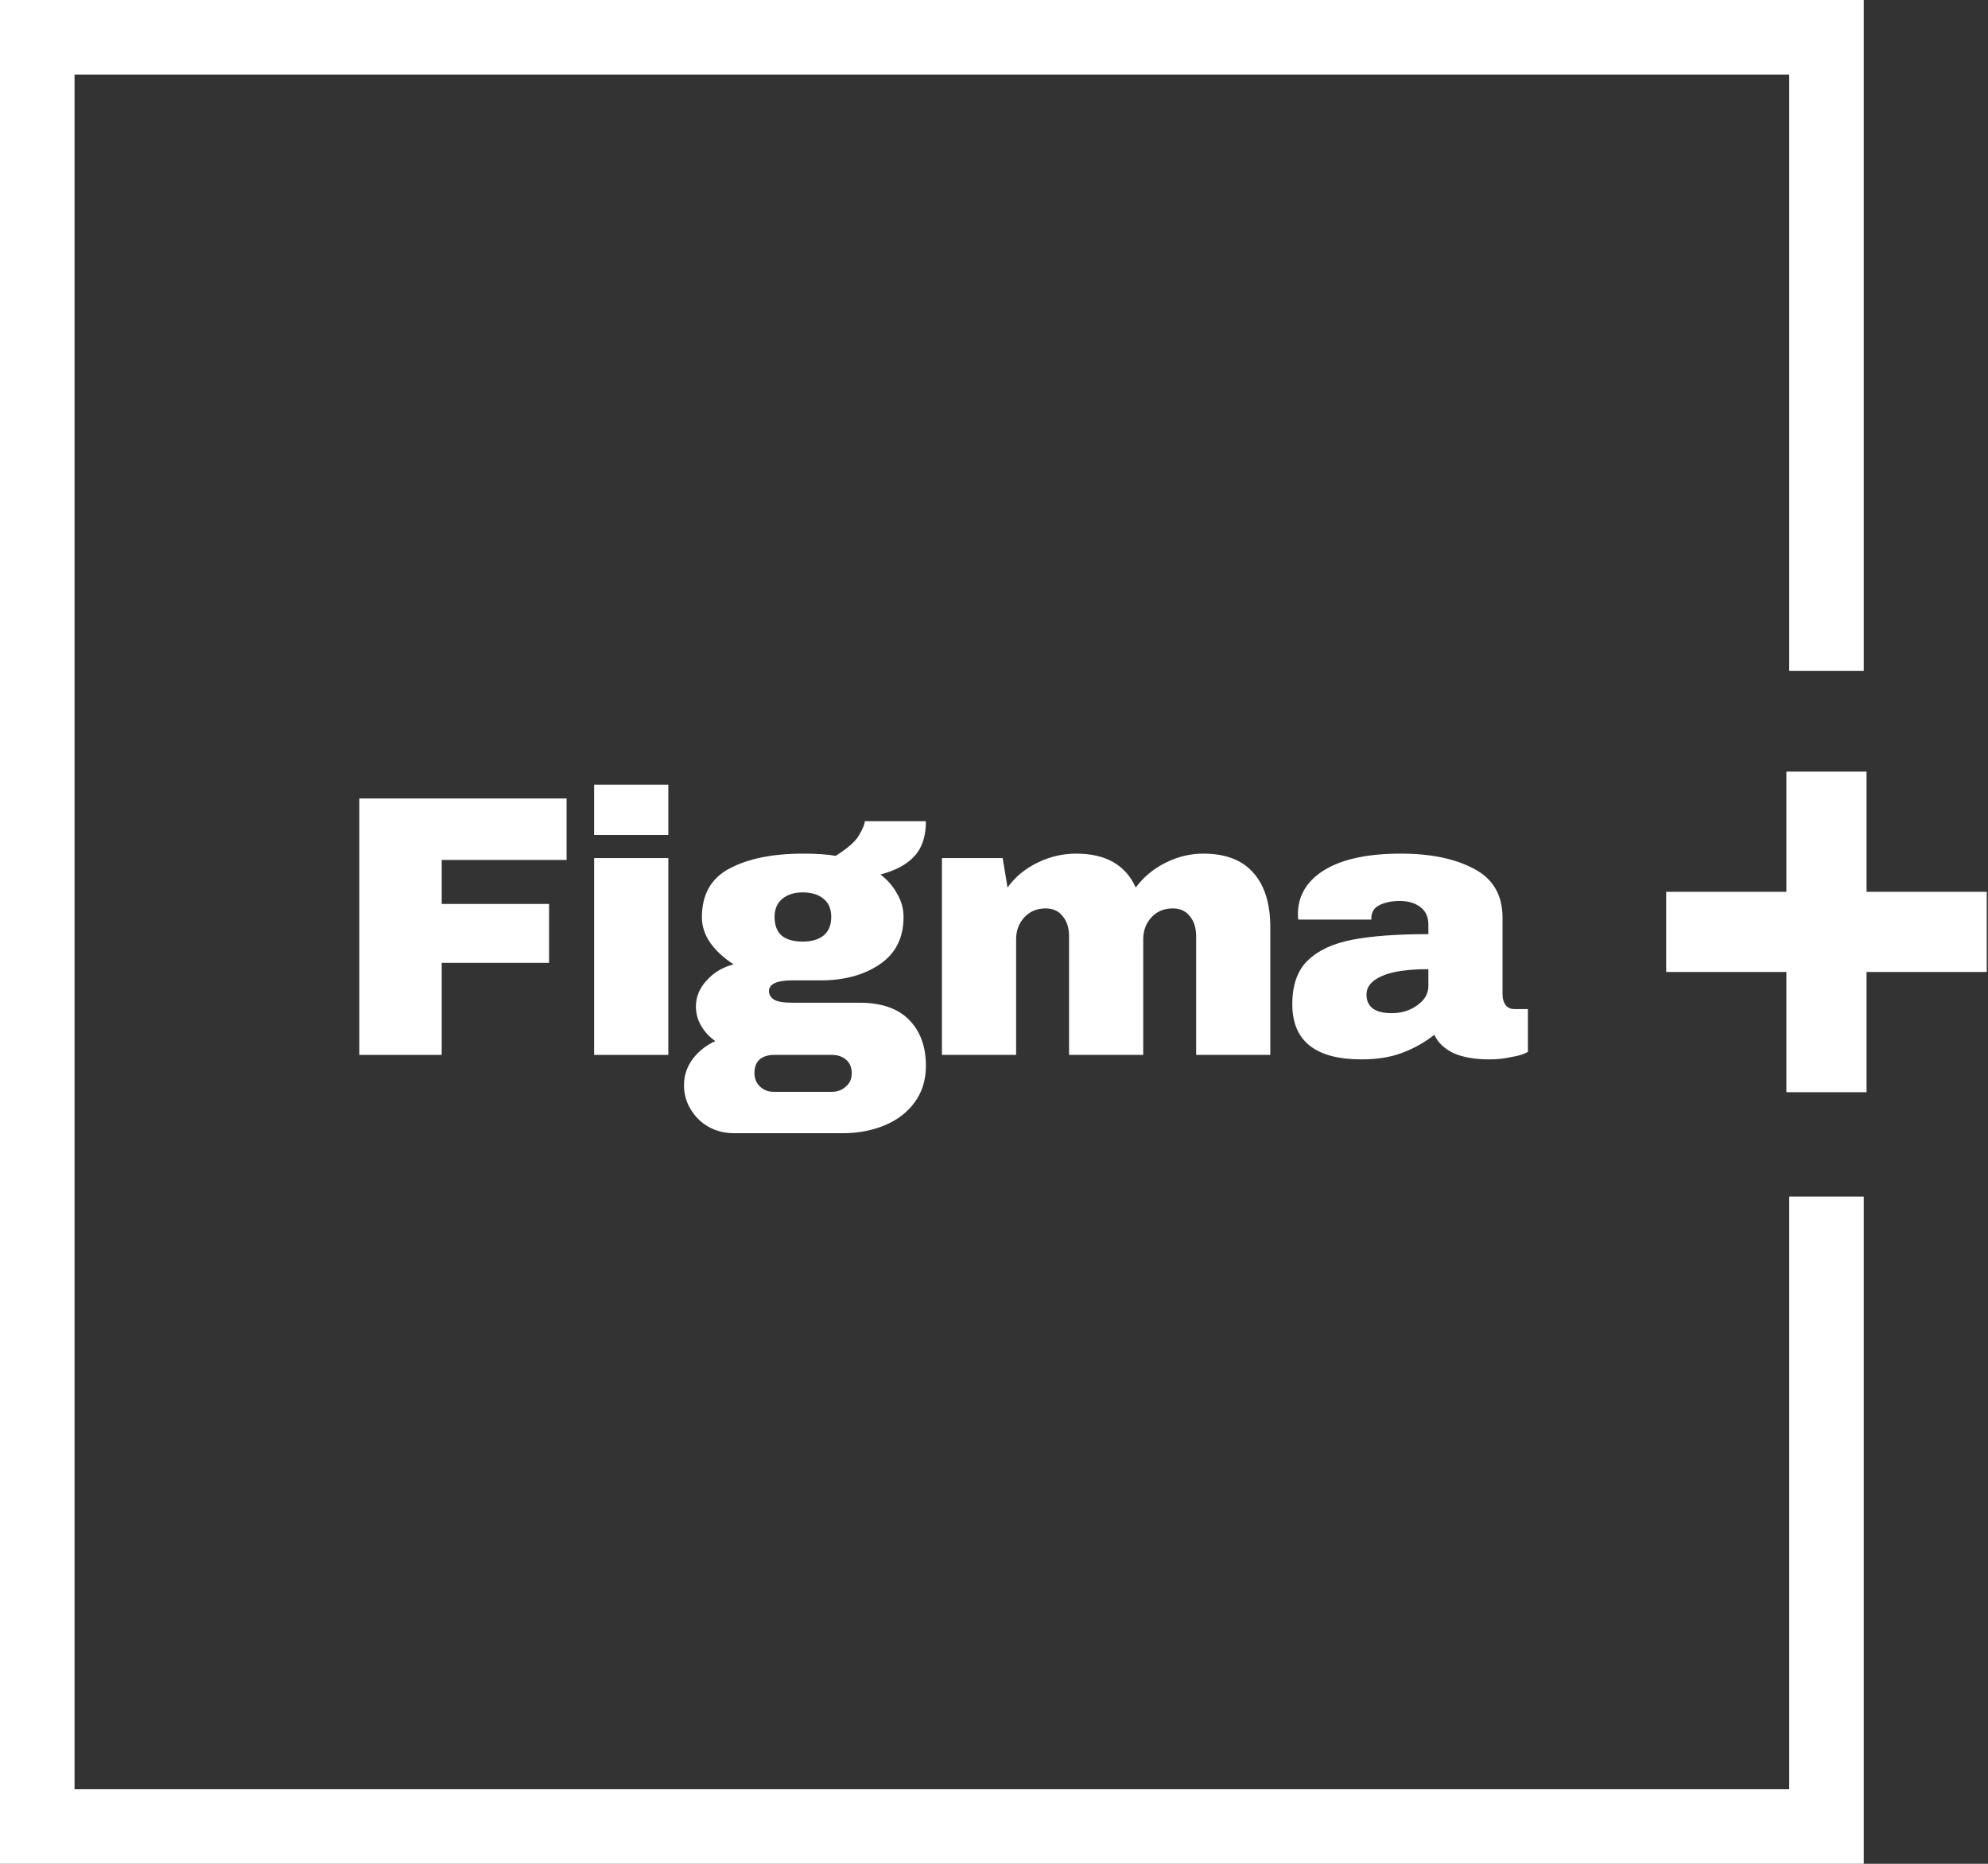
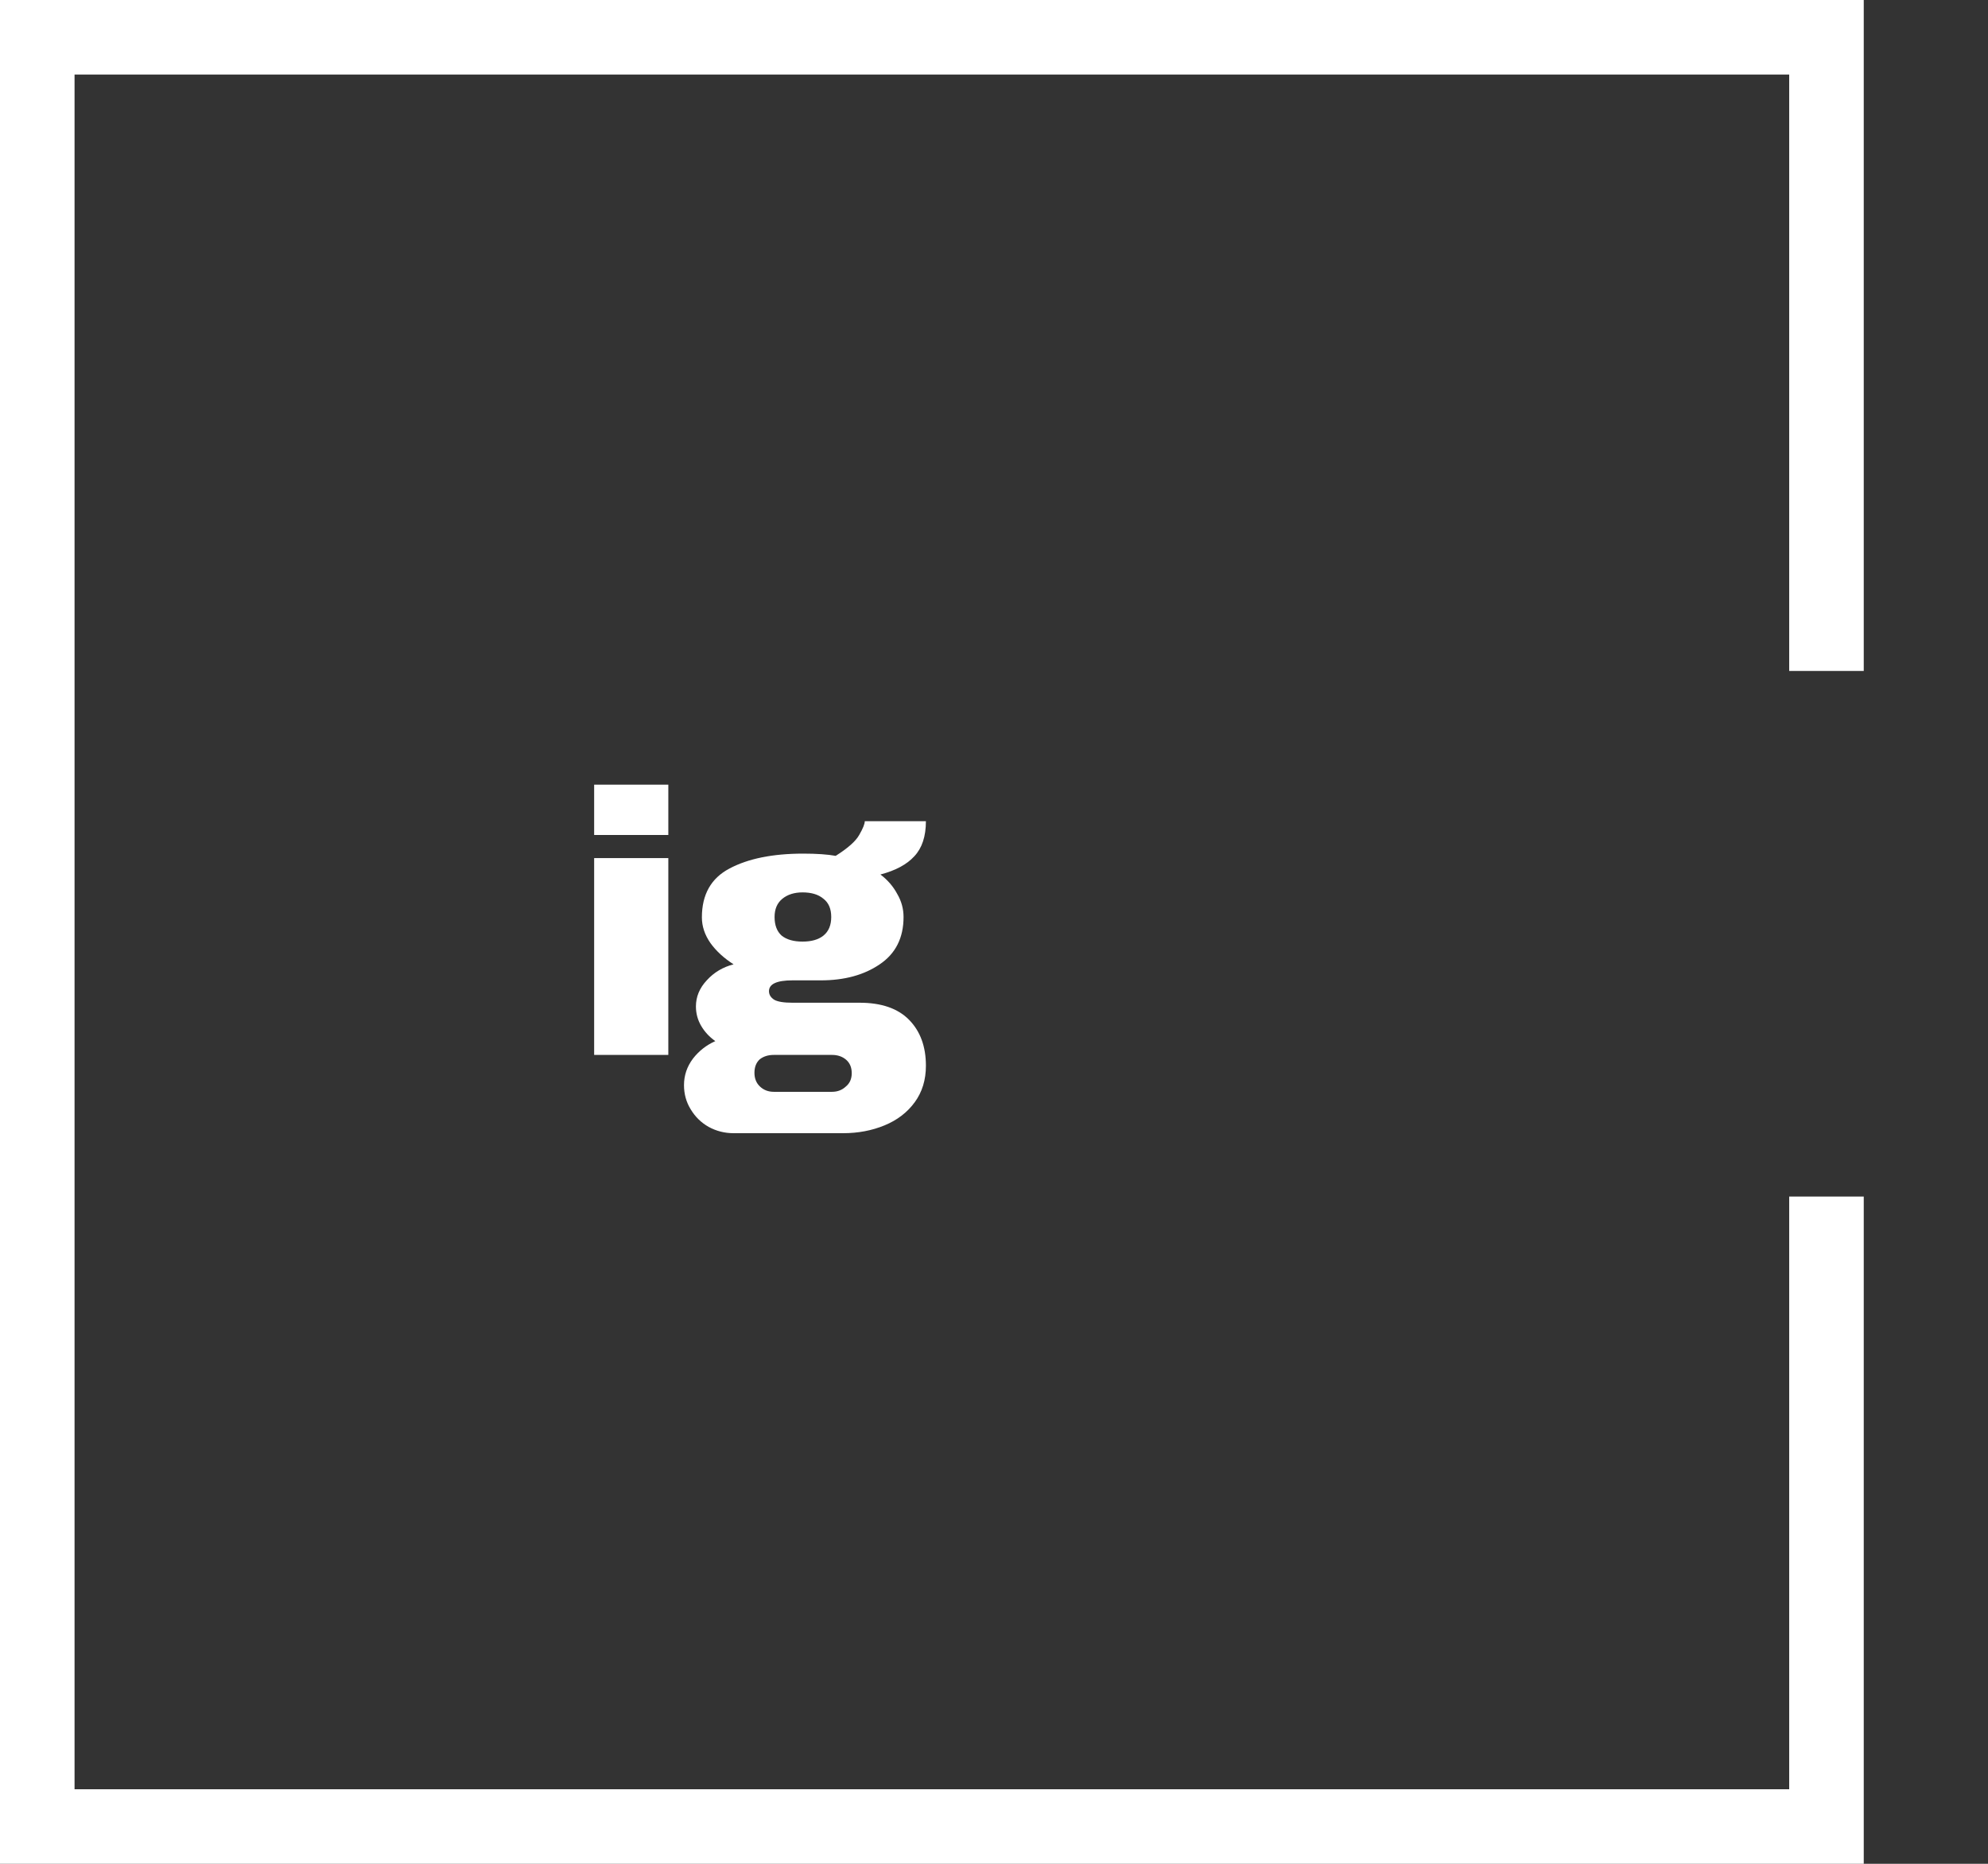
<svg xmlns="http://www.w3.org/2000/svg" width="128" height="120" viewBox="0 0 128 120" fill="none">
  <rect x="0" y="0" width="128" height="120" fill="#333333" stroke="none" />
-   <path d="M90.192 54.96C92.127 54.96 93.704 55.288 94.919 55.944C96.135 56.584 96.743 57.632 96.743 59.088V64.032C96.743 64.304 96.808 64.528 96.936 64.704C97.064 64.88 97.255 64.968 97.511 64.968H98.376V67.728C98.328 67.76 98.2 67.816 97.992 67.896C97.799 67.96 97.519 68.024 97.151 68.088C96.784 68.168 96.359 68.208 95.879 68.208C94.951 68.208 94.183 68.072 93.576 67.8C92.984 67.512 92.576 67.12 92.352 66.624C91.743 67.104 91.064 67.488 90.311 67.776C89.559 68.064 88.68 68.208 87.671 68.208C84.695 68.208 83.207 67.024 83.207 64.656C83.207 63.424 83.535 62.488 84.192 61.848C84.864 61.192 85.823 60.744 87.072 60.504C88.32 60.264 89.951 60.144 91.968 60.144V59.52C91.968 59.024 91.791 58.648 91.439 58.392C91.103 58.136 90.663 58.008 90.12 58.008C89.624 58.008 89.192 58.096 88.823 58.272C88.472 58.448 88.296 58.728 88.296 59.112V59.208H83.591C83.576 59.128 83.567 59.016 83.567 58.872C83.567 57.672 84.135 56.72 85.272 56.016C86.424 55.312 88.064 54.96 90.192 54.96ZM91.968 62.4C90.608 62.4 89.6 62.552 88.944 62.856C88.303 63.144 87.984 63.536 87.984 64.032C87.984 64.832 88.528 65.232 89.615 65.232C90.24 65.232 90.784 65.064 91.248 64.728C91.728 64.392 91.968 63.976 91.968 63.48V62.4Z" fill="white" />
-   <path d="M77.472 54.96C78.912 54.96 79.992 55.376 80.712 56.208C81.431 57.024 81.791 58.192 81.791 59.712V67.92H77.016V60.288C77.016 59.744 76.879 59.312 76.608 58.992C76.352 58.656 75.984 58.488 75.504 58.488C74.944 58.488 74.487 58.68 74.135 59.064C73.784 59.448 73.608 59.92 73.608 60.48V67.92H68.832V60.288C68.832 59.744 68.695 59.312 68.424 58.992C68.168 58.656 67.799 58.488 67.32 58.488C66.76 58.488 66.303 58.68 65.951 59.064C65.6 59.448 65.424 59.92 65.424 60.48V67.92H60.648V55.248H64.559L64.871 57.144C65.352 56.472 65.984 55.944 66.767 55.56C67.567 55.16 68.407 54.96 69.287 54.96C71.192 54.96 72.472 55.688 73.127 57.144C73.624 56.472 74.255 55.944 75.023 55.56C75.808 55.16 76.624 54.96 77.472 54.96Z" fill="white" />
  <path d="M59.616 52.872C59.616 53.848 59.368 54.6 58.872 55.128C58.392 55.656 57.664 56.048 56.688 56.304C57.152 56.656 57.512 57.072 57.767 57.552C58.04 58.016 58.176 58.512 58.176 59.04C58.176 60.384 57.664 61.4 56.64 62.088C55.632 62.776 54.367 63.12 52.847 63.12H51.024C50.016 63.12 49.512 63.352 49.512 63.816C49.512 64.04 49.624 64.224 49.848 64.368C50.072 64.496 50.464 64.56 51.024 64.56H55.344C56.752 64.56 57.816 64.928 58.536 65.664C59.256 66.4 59.616 67.384 59.616 68.616C59.616 69.528 59.376 70.312 58.895 70.968C58.416 71.624 57.768 72.12 56.952 72.456C56.136 72.792 55.248 72.96 54.288 72.96H47.232C46.656 72.96 46.12 72.824 45.624 72.552C45.144 72.28 44.76 71.904 44.472 71.424C44.184 70.96 44.04 70.44 44.04 69.864C44.04 69.24 44.232 68.672 44.616 68.16C45 67.664 45.48 67.288 46.056 67.032C45.672 66.76 45.368 66.432 45.144 66.048C44.92 65.664 44.808 65.248 44.808 64.8C44.808 64.176 45.04 63.616 45.504 63.12C45.968 62.608 46.544 62.264 47.232 62.088C46.608 61.688 46.112 61.232 45.744 60.72C45.376 60.192 45.192 59.64 45.192 59.064C45.192 57.592 45.783 56.544 46.968 55.92C48.167 55.28 49.752 54.96 51.72 54.96C52.584 54.96 53.279 55.008 53.807 55.104C54.592 54.608 55.096 54.16 55.32 53.76C55.56 53.344 55.68 53.048 55.68 52.872H59.616ZM51.672 57.456C51.144 57.456 50.712 57.592 50.376 57.864C50.04 58.136 49.872 58.528 49.872 59.04C49.872 59.568 50.024 59.968 50.328 60.24C50.648 60.496 51.096 60.624 51.672 60.624C52.248 60.624 52.696 60.496 53.016 60.24C53.352 59.968 53.52 59.568 53.52 59.04C53.52 58.512 53.352 58.12 53.016 57.864C52.696 57.592 52.248 57.456 51.672 57.456ZM49.824 67.92C49.456 67.92 49.152 68.016 48.912 68.208C48.688 68.416 48.576 68.704 48.576 69.072C48.576 69.44 48.696 69.736 48.936 69.96C49.176 70.184 49.472 70.296 49.824 70.296H53.568C53.92 70.296 54.215 70.184 54.456 69.96C54.712 69.752 54.84 69.464 54.84 69.096C54.84 68.728 54.72 68.44 54.48 68.232C54.24 68.024 53.935 67.92 53.568 67.92H49.824Z" fill="white" />
  <path d="M38.255 53.76V50.52H43.031V53.76H38.255ZM38.255 67.92V55.248H43.031V67.92H38.255Z" fill="white" />
-   <path d="M23.136 51.408H36.48V55.368H28.44V58.2H35.352V61.992H28.44V67.92H23.136V51.408Z" fill="white" />
  <path fill-rule="evenodd" clip-rule="evenodd" d="M4.8 4.8H115.2V43.2H120V4.8V0H115.2H4.8H0V4.8V115.2V120H4.8H115.2H120V115.2V77.04H115.2V115.2H4.8V4.8Z" fill="white" />
-   <path d="M127.92 57.42V62.58H120.18V70.32H115.02V62.58H107.28V57.42H115.02V49.68H120.18V57.42H127.92Z" fill="white" />
</svg>